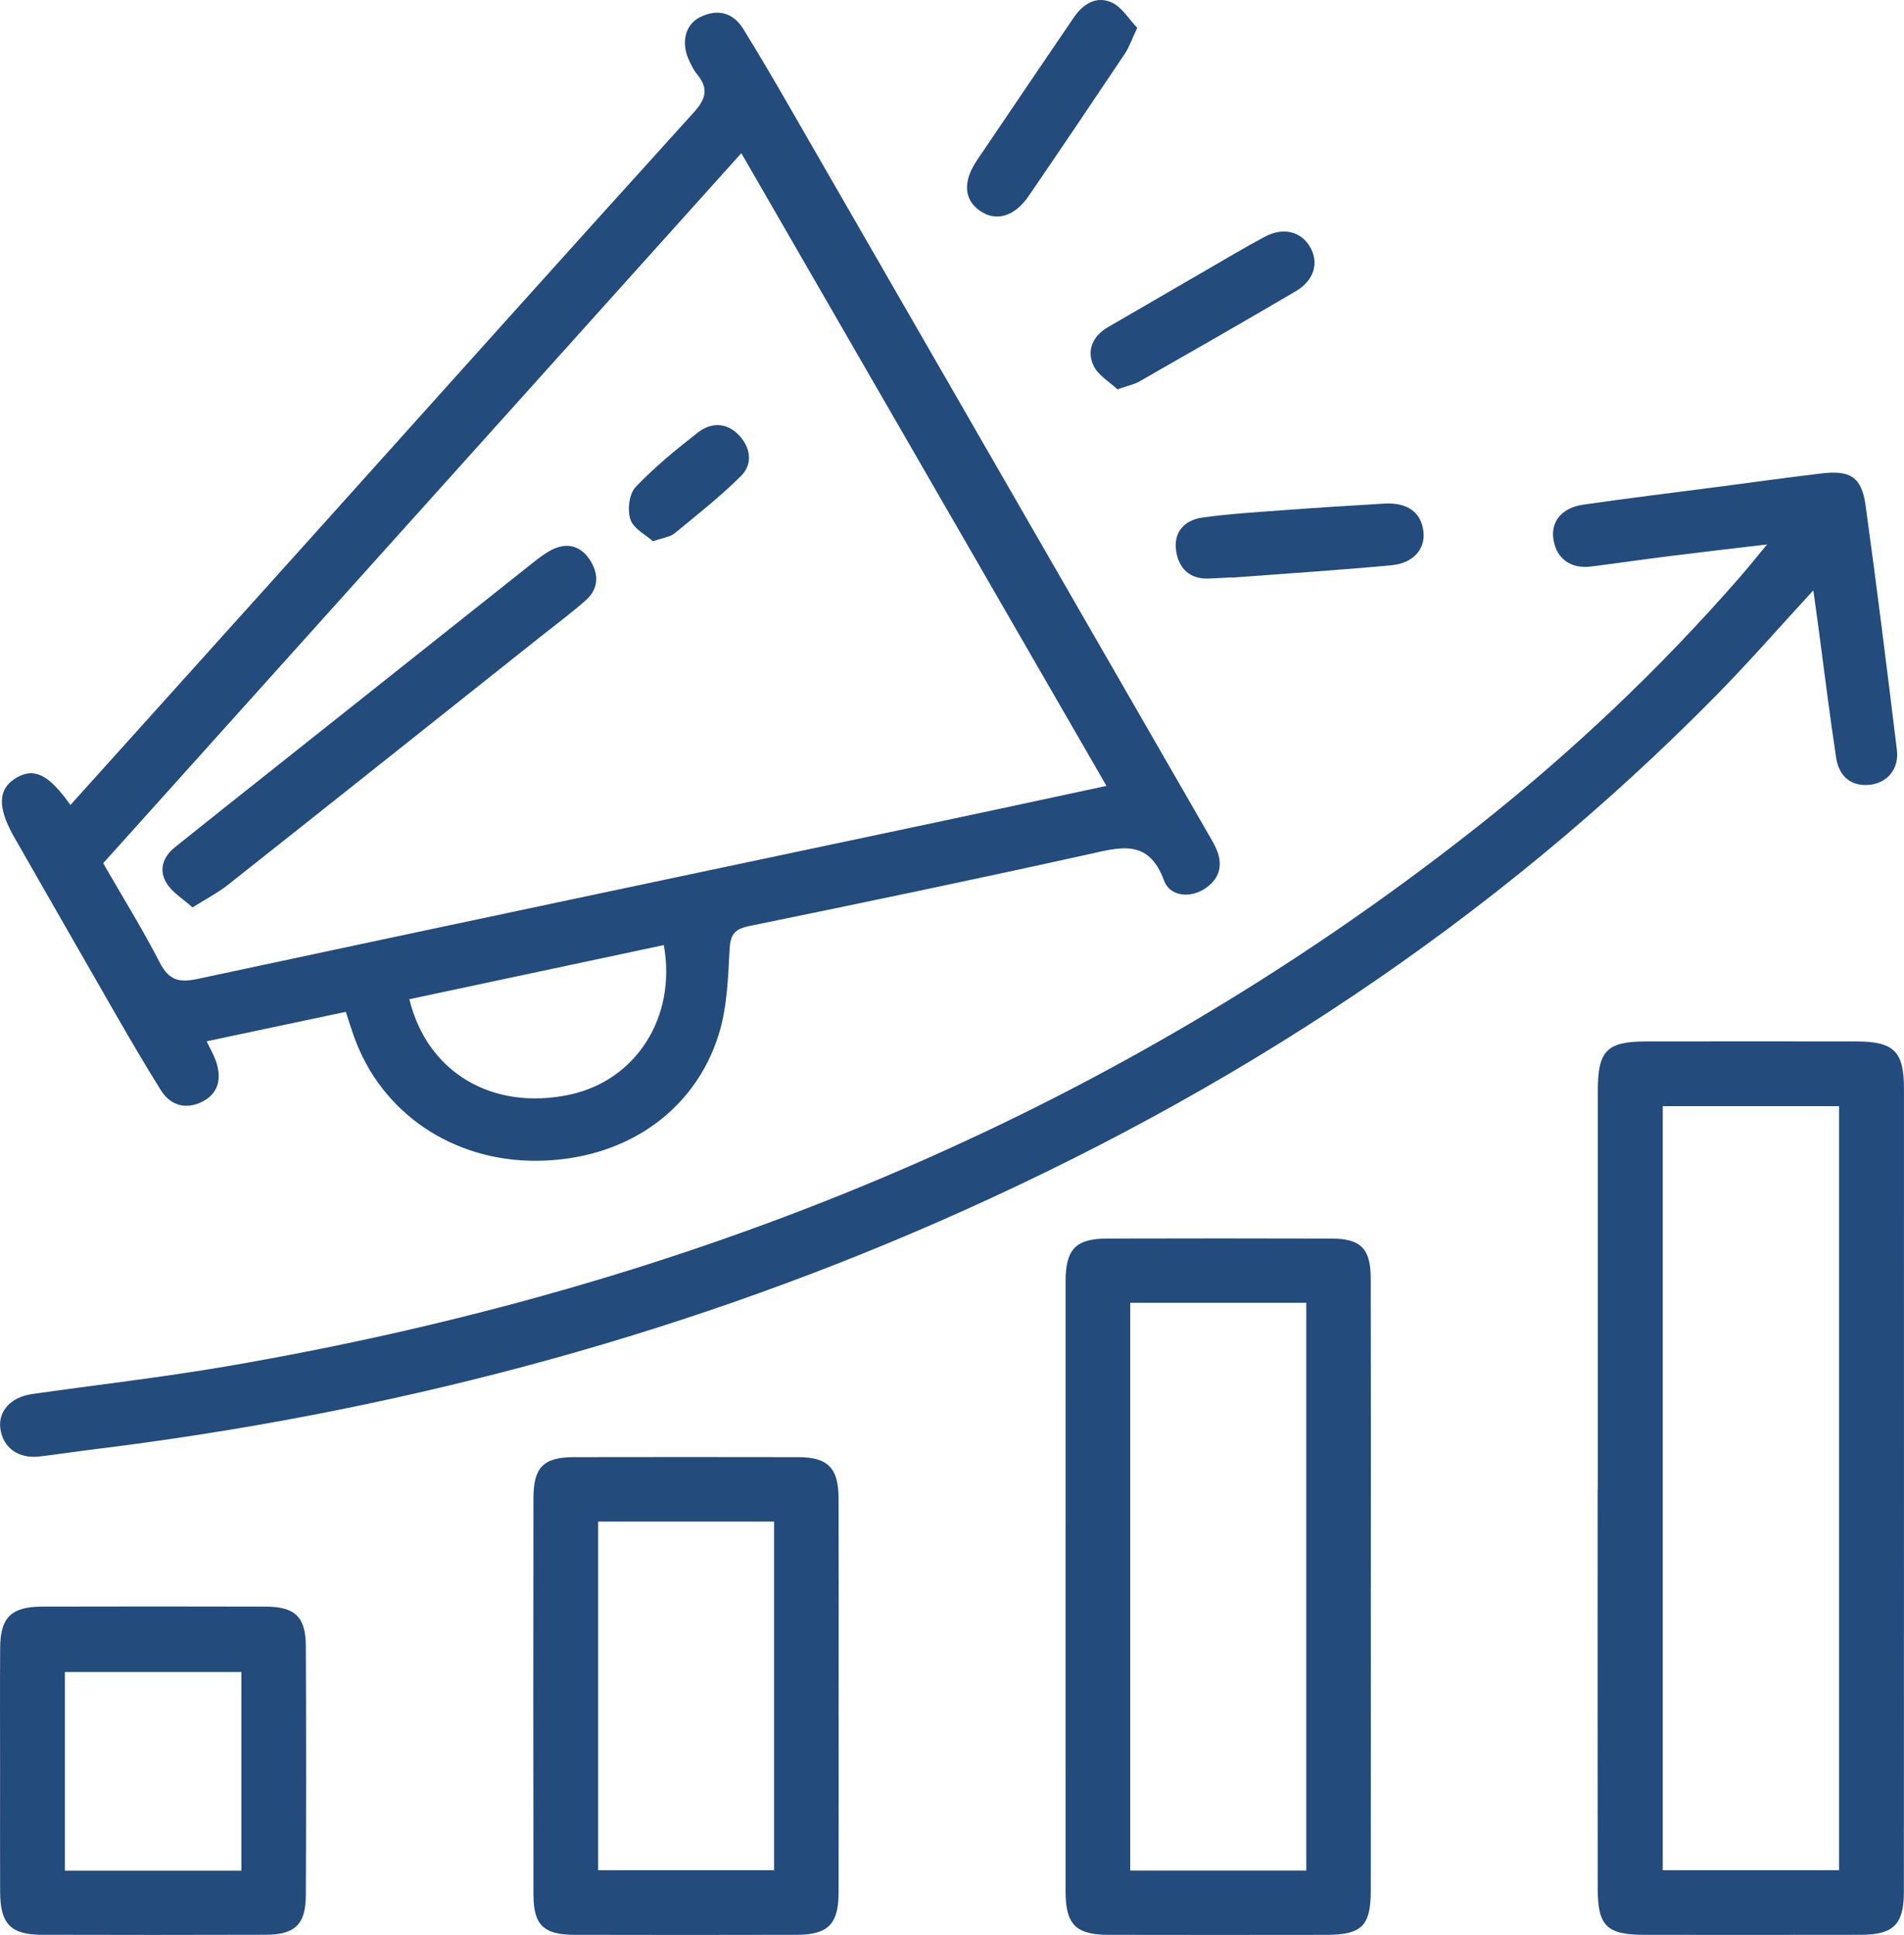
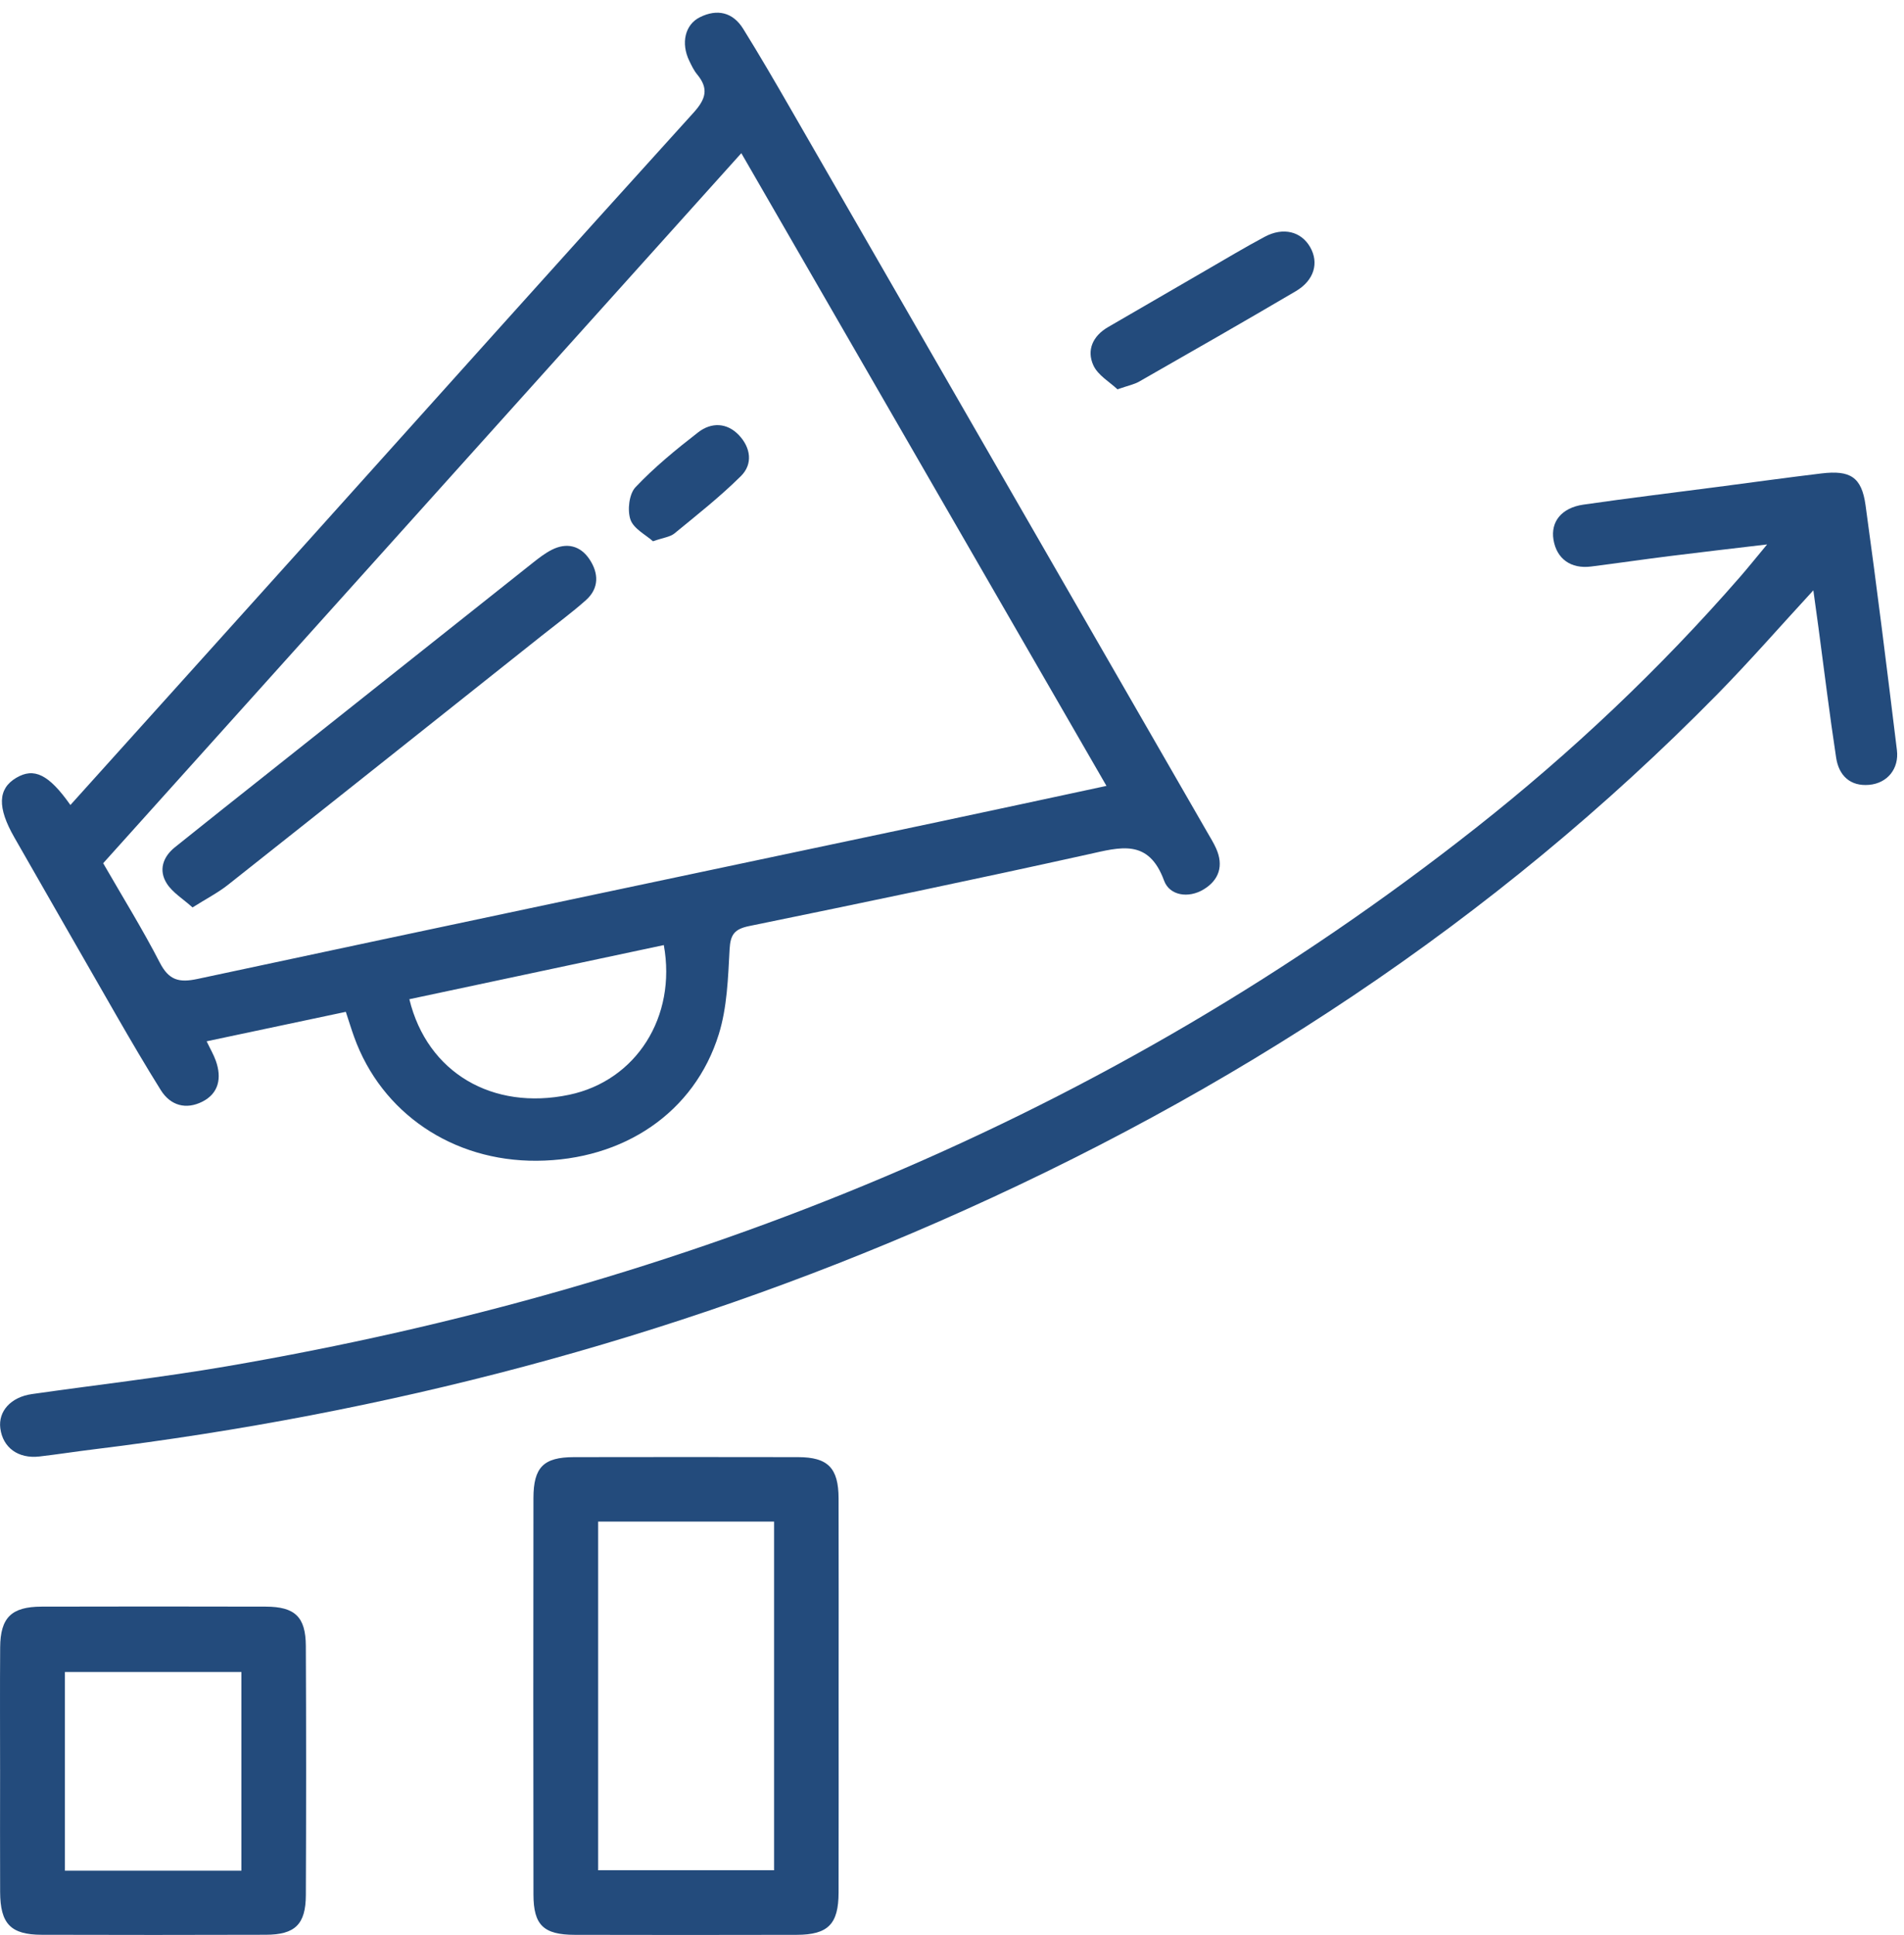
<svg xmlns="http://www.w3.org/2000/svg" id="Layer_2" viewBox="0 0 118.225 120.114">
  <defs>
    <style>.cls-1{fill:#234b7c;}</style>
  </defs>
  <g id="Capa_1">
    <g>
      <path class="cls-1" d="M4.373,49.97c4.931-5.477,9.8-10.877,14.662-16.285,8.002-8.9,15.985-17.817,24.023-26.684,.775-.855,.962-1.497,.229-2.383-.206-.249-.35-.556-.492-.851-.519-1.081-.27-2.234,.663-2.698,1.068-.532,2.044-.318,2.689,.72,1.014,1.632,1.981,3.294,2.94,4.959,8.633,14.976,17.259,29.955,25.887,44.934,.187,.325,.387,.645,.539,.986,.478,1.069,.185,1.965-.782,2.546-.94,.566-2.109,.382-2.45-.548-.963-2.627-2.717-2.074-4.708-1.633-7.001,1.55-14.022,3.012-21.048,4.451-.919,.188-1.174,.524-1.223,1.451-.095,1.766-.152,3.599-.67,5.265-1.511,4.865-5.913,7.819-11.303,7.855-5.219,.035-9.638-2.958-11.339-7.684-.172-.477-.319-.962-.517-1.561-2.88,.61-5.708,1.208-8.642,1.829,.224,.47,.436,.829,.572,1.214,.374,1.057,.188,2.02-.847,2.538-.994,.497-1.961,.257-2.576-.728-.943-1.51-1.843-3.047-2.732-4.59-2.128-3.693-4.238-7.396-6.359-11.093-1.061-1.851-1.028-3.014,.114-3.693,1.106-.657,2.019-.23,3.368,1.683Zm2.033,3.614c1.214,2.109,2.448,4.099,3.518,6.174,.563,1.093,1.193,1.256,2.342,1.01,15.329-3.28,30.67-6.506,46.006-9.75,3.433-.726,6.862-1.469,10.432-2.233-7.584-13.138-15.091-26.142-22.673-39.277-13.243,14.731-26.385,29.35-39.624,44.077Zm34.811,5.083c-5.267,1.12-10.531,2.24-15.799,3.36,1.111,4.566,5.169,6.929,9.923,5.932,4.158-.872,6.685-4.834,5.877-9.292Z" />
      <path class="cls-1" d="M112.595,36.646c-2.077,2.254-3.95,4.403-5.944,6.433-13.924,14.17-30.24,24.82-48.383,32.763-16.779,7.345-34.31,11.901-52.467,14.129-1.117,.137-2.229,.311-3.347,.441-1.32,.154-2.275-.544-2.434-1.744-.14-1.063,.653-1.942,1.96-2.129,4.036-.576,8.092-1.037,12.109-1.726,28.53-4.895,54.663-15.386,77.536-33.409,5.946-4.685,11.432-9.87,16.411-15.581,.488-.56,.952-1.141,1.689-2.027-2.244,.267-4.15,.485-6.053,.724-1.628,.204-3.252,.442-4.879,.648-1.257,.159-2.139-.482-2.333-1.667-.182-1.112,.5-1.979,1.855-2.175,2.784-.402,5.577-.74,8.367-1.104,2.138-.279,4.275-.576,6.416-.833,1.791-.215,2.497,.224,2.739,1.97,.7,5.061,1.329,10.133,1.948,15.206,.142,1.161-.597,2.054-1.721,2.155-1.187,.106-1.885-.583-2.052-1.68-.41-2.687-.737-5.387-1.098-8.081-.093-.696-.191-1.392-.318-2.313Z" />
-       <path class="cls-1" d="M99.214,92.449c0-8.261-.002-16.523,.001-24.784,.001-2.439,.565-3.011,2.974-3.015,4.365-.006,8.731-.007,13.096,0,2.312,.004,2.937,.615,2.937,2.919,.004,16.616,.002,33.233-.004,49.849-.001,2.051-.635,2.683-2.695,2.687-4.459,.009-8.918,.006-13.377,.002-2.372-.002-2.935-.528-2.939-2.875-.014-8.261-.005-16.522-.005-24.784h.012Zm14.978,23.649v-47.432h-10.947v47.432h10.947Z" />
-       <path class="cls-1" d="M85.117,98.51c0,6.289,.005,12.578-.002,18.867-.003,2.178-.564,2.728-2.763,2.731-4.505,.007-9.011,.008-13.516-.001-2.038-.004-2.671-.647-2.671-2.7-.004-12.625-.004-25.25,.001-37.874,.001-1.988,.632-2.644,2.574-2.649,4.646-.012,9.293-.013,13.939,.001,1.817,.005,2.43,.622,2.434,2.477,.014,6.383,.005,12.766,.006,19.148Zm-4.005,17.605v-35.242h-10.933v35.242h10.933Z" />
      <path class="cls-1" d="M52.073,105.387c-0,4.032,.006,8.063-.003,12.095-.004,1.96-.651,2.619-2.602,2.624-4.594,.011-9.188,.011-13.782-0-1.935-.005-2.559-.604-2.562-2.497-.012-8.204-.012-16.408-.001-24.612,.002-1.917,.629-2.541,2.511-2.544,4.641-.009,9.282-.008,13.923-0,1.849,.003,2.508,.67,2.513,2.559,.011,4.125,.003,8.251,.003,12.376Zm-14.932-10.934v21.644h10.924v-21.644h-10.924Z" />
      <path class="cls-1" d="M.005,109.854c0-2.531-.013-5.063,.005-7.594,.013-1.846,.699-2.522,2.569-2.527,4.641-.012,9.282-.012,13.922,0,1.814,.005,2.481,.635,2.489,2.444,.024,5.156,.023,10.313,.001,15.469-.008,1.81-.672,2.451-2.481,2.456-4.641,.015-9.282,.014-13.922,.001-1.924-.005-2.571-.681-2.58-2.656-.011-2.531-.003-5.063-.002-7.594Zm14.984,6.267v-12.333H4.03v12.333H14.989Z" />
-       <path class="cls-1" d="M70.616,1.727c-.338,.714-.5,1.203-.776,1.615-1.977,2.956-3.968,5.903-5.976,8.838-.856,1.251-1.991,1.584-2.967,.94-1.047-.692-1.137-1.836-.228-3.18,1.991-2.946,3.989-5.888,5.988-8.83,.581-.856,1.414-1.399,2.386-.949,.628,.29,1.052,1.025,1.572,1.566Z" />
      <path class="cls-1" d="M69.386,24.167c-.471-.448-1.21-.865-1.495-1.488-.431-.944-.035-1.826,.913-2.375,2.025-1.173,4.047-2.351,6.073-3.522,1.216-.703,2.42-1.426,3.659-2.087,1.145-.611,2.257-.327,2.814,.643,.559,.973,.258,2.062-.888,2.737-3.226,1.899-6.478,3.755-9.729,5.613-.316,.18-.694,.251-1.347,.479Z" />
-       <path class="cls-1" d="M76.463,35.841c-.467,.025-.934,.054-1.402,.073-1.199,.049-1.87-.638-2.032-1.714-.174-1.159,.511-1.912,1.619-2.069,1.618-.229,3.255-.328,4.887-.449,2.146-.159,4.293-.299,6.442-.421,1.433-.081,2.284,.56,2.41,1.755,.114,1.07-.622,1.945-1.991,2.073-3.306,.308-6.621,.52-9.933,.77-0-.006-.001-.012-.001-.018Z" />
      <path class="cls-1" d="M11.955,56.33c-.597-.538-1.245-.924-1.603-1.493-.513-.814-.241-1.641,.508-2.243,1.899-1.528,3.813-3.038,5.721-4.554,5.505-4.373,11.01-8.747,16.519-13.116,.365-.289,.742-.581,1.154-.791,.928-.473,1.777-.267,2.345,.579,.576,.857,.619,1.799-.217,2.543-.874,.778-1.821,1.474-2.738,2.203-6.495,5.161-12.987,10.327-19.494,15.474-.609,.482-1.313,.842-2.195,1.398Z" />
      <path class="cls-1" d="M40.546,33.6c-.44-.397-1.203-.775-1.4-1.348-.2-.584-.084-1.587,.314-2.008,1.18-1.247,2.528-2.35,3.89-3.406,.817-.634,1.791-.613,2.539,.182,.723,.77,.874,1.783,.118,2.532-1.288,1.277-2.723,2.409-4.129,3.562-.268,.22-.684,.258-1.331,.485Z" />
    </g>
  </g>
</svg>